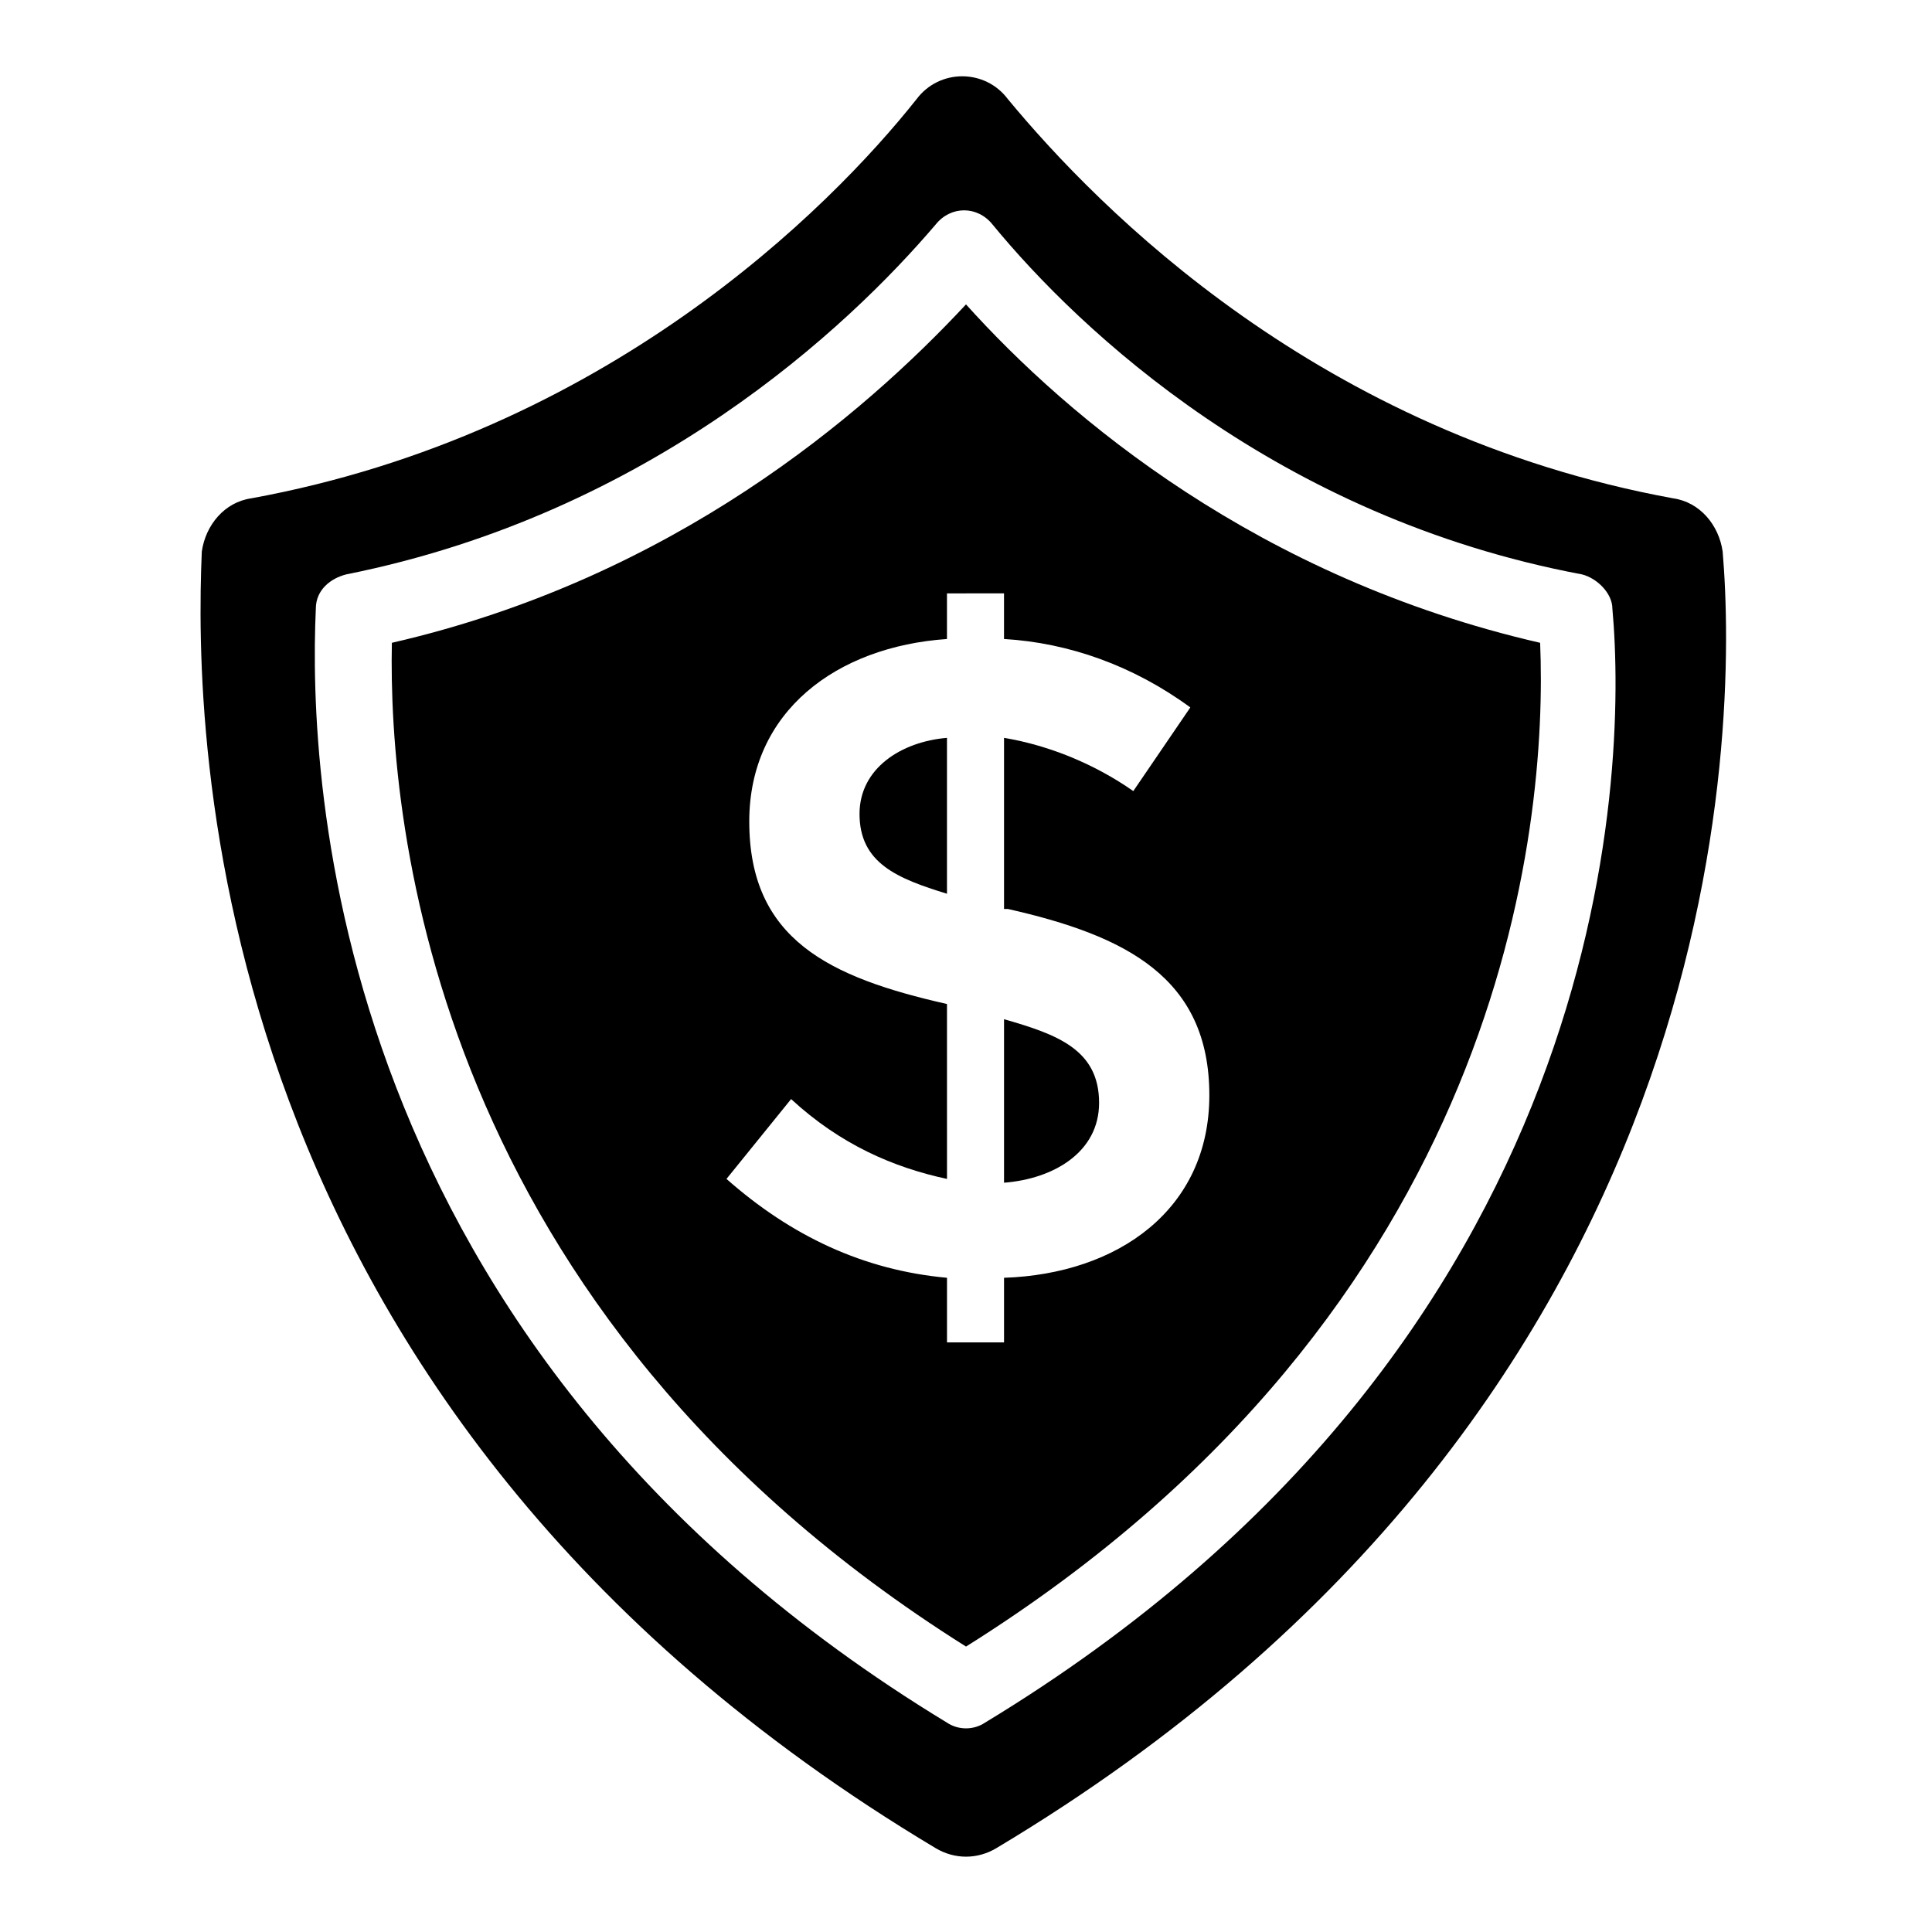
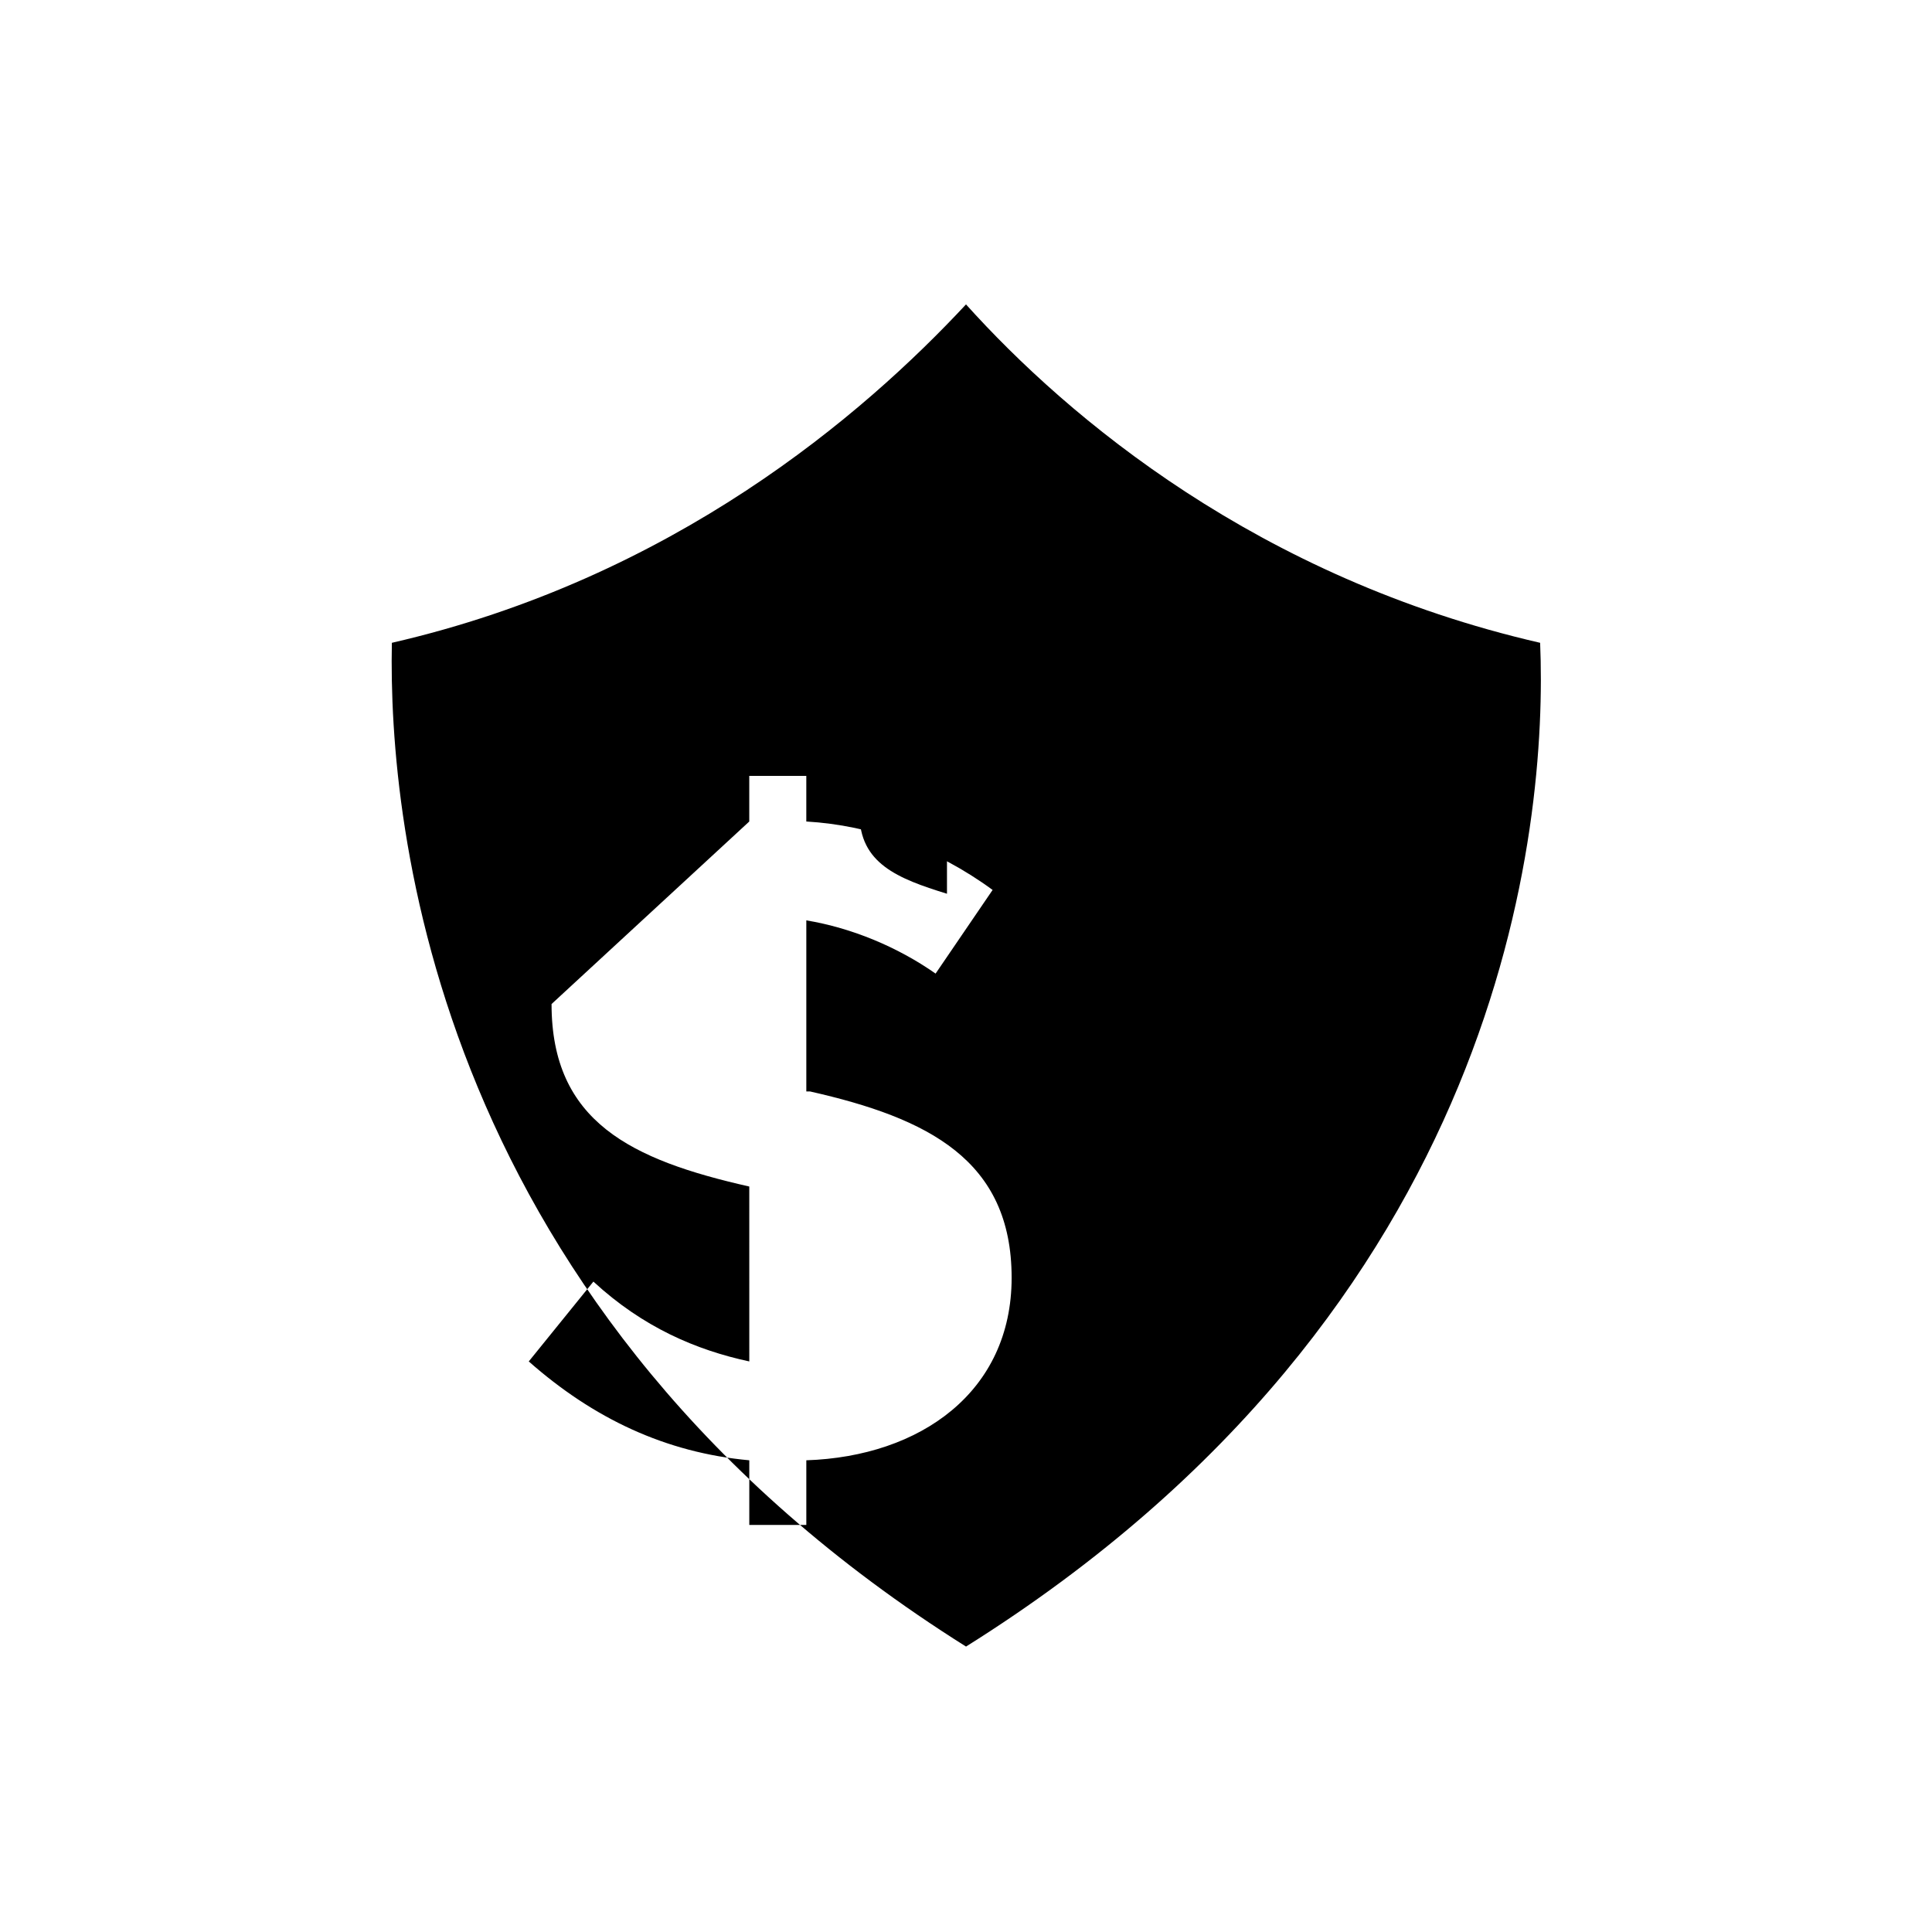
<svg xmlns="http://www.w3.org/2000/svg" fill="#000000" width="800px" height="800px" version="1.1" viewBox="144 144 512 512">
  <g>
    <path d="m394.96 339.54c-12.09 1.008-23.176 8.062-23.176 20.152 0 13.098 10.078 17.129 23.176 21.16z" />
-     <path d="m435.27 436.27c0-14.105-11.082-18.137-25.191-22.168v43.328c13.098-1.008 25.191-8.062 25.191-21.16z" />
-     <path d="m400 580.36c143.08-89.68 154.16-217.65 152.15-266.01-74.562-17.129-124.95-59.449-152.15-89.68-27.207 29.223-77.586 72.547-152.15 89.68-1.004 48.363 11.09 177.34 152.16 266.01zm-57.438-218.65c0-29.223 23.176-46.352 52.395-48.367v-12.09l15.117-0.004v12.09c17.129 1.008 34.258 7.055 49.375 18.137l-15.113 22.168c-10.078-7.055-22.168-12.09-34.258-14.105v45.344h1.008c31.234 7.055 53.402 18.137 53.402 49.375 0 30.23-24.184 47.359-54.41 48.367v17.129h-15.113v-17.129c-22.168-2.016-41.312-11.082-58.441-26.199l17.129-21.16c13.098 12.09 27.207 18.137 41.312 21.16l-0.004-46.352c-31.238-7.055-52.398-17.129-52.398-48.363z" />
-     <path d="m391.94 633.77c5.039 3.023 11.082 3.023 16.121 0 195.48-116.88 196.48-296.24 192.46-343.6-1.008-7.055-6.047-13.098-13.098-14.105-93.707-17.129-152.15-76.578-176.33-105.8-6.047-8.062-18.137-8.062-24.184 0-23.176 29.223-82.625 88.672-176.33 105.8-7.055 1.008-12.09 7.055-13.098 14.105-2.019 47.359-1.012 226.71 194.46 343.6zm-164.24-328.48c0-5.039 4.031-8.062 8.062-9.07 80.609-16.121 133-65.496 156.18-92.699 4.031-5.039 11.082-5.039 15.113 0 23.176 28.215 75.57 77.586 156.18 92.699 4.031 1.008 8.062 5.039 8.062 9.07 4.031 44.336 0 194.47-166.26 295.23-3.023 2.016-7.055 2.016-10.078 0-164.24-99.754-169.28-250.9-167.26-295.23z" />
+     <path d="m400 580.36c143.08-89.68 154.16-217.65 152.15-266.01-74.562-17.129-124.95-59.449-152.15-89.68-27.207 29.223-77.586 72.547-152.15 89.68-1.004 48.363 11.09 177.34 152.16 266.01zm-57.438-218.65v-12.09l15.117-0.004v12.09c17.129 1.008 34.258 7.055 49.375 18.137l-15.113 22.168c-10.078-7.055-22.168-12.09-34.258-14.105v45.344h1.008c31.234 7.055 53.402 18.137 53.402 49.375 0 30.23-24.184 47.359-54.41 48.367v17.129h-15.113v-17.129c-22.168-2.016-41.312-11.082-58.441-26.199l17.129-21.16c13.098 12.09 27.207 18.137 41.312 21.16l-0.004-46.352c-31.238-7.055-52.398-17.129-52.398-48.363z" />
  </g>
</svg>